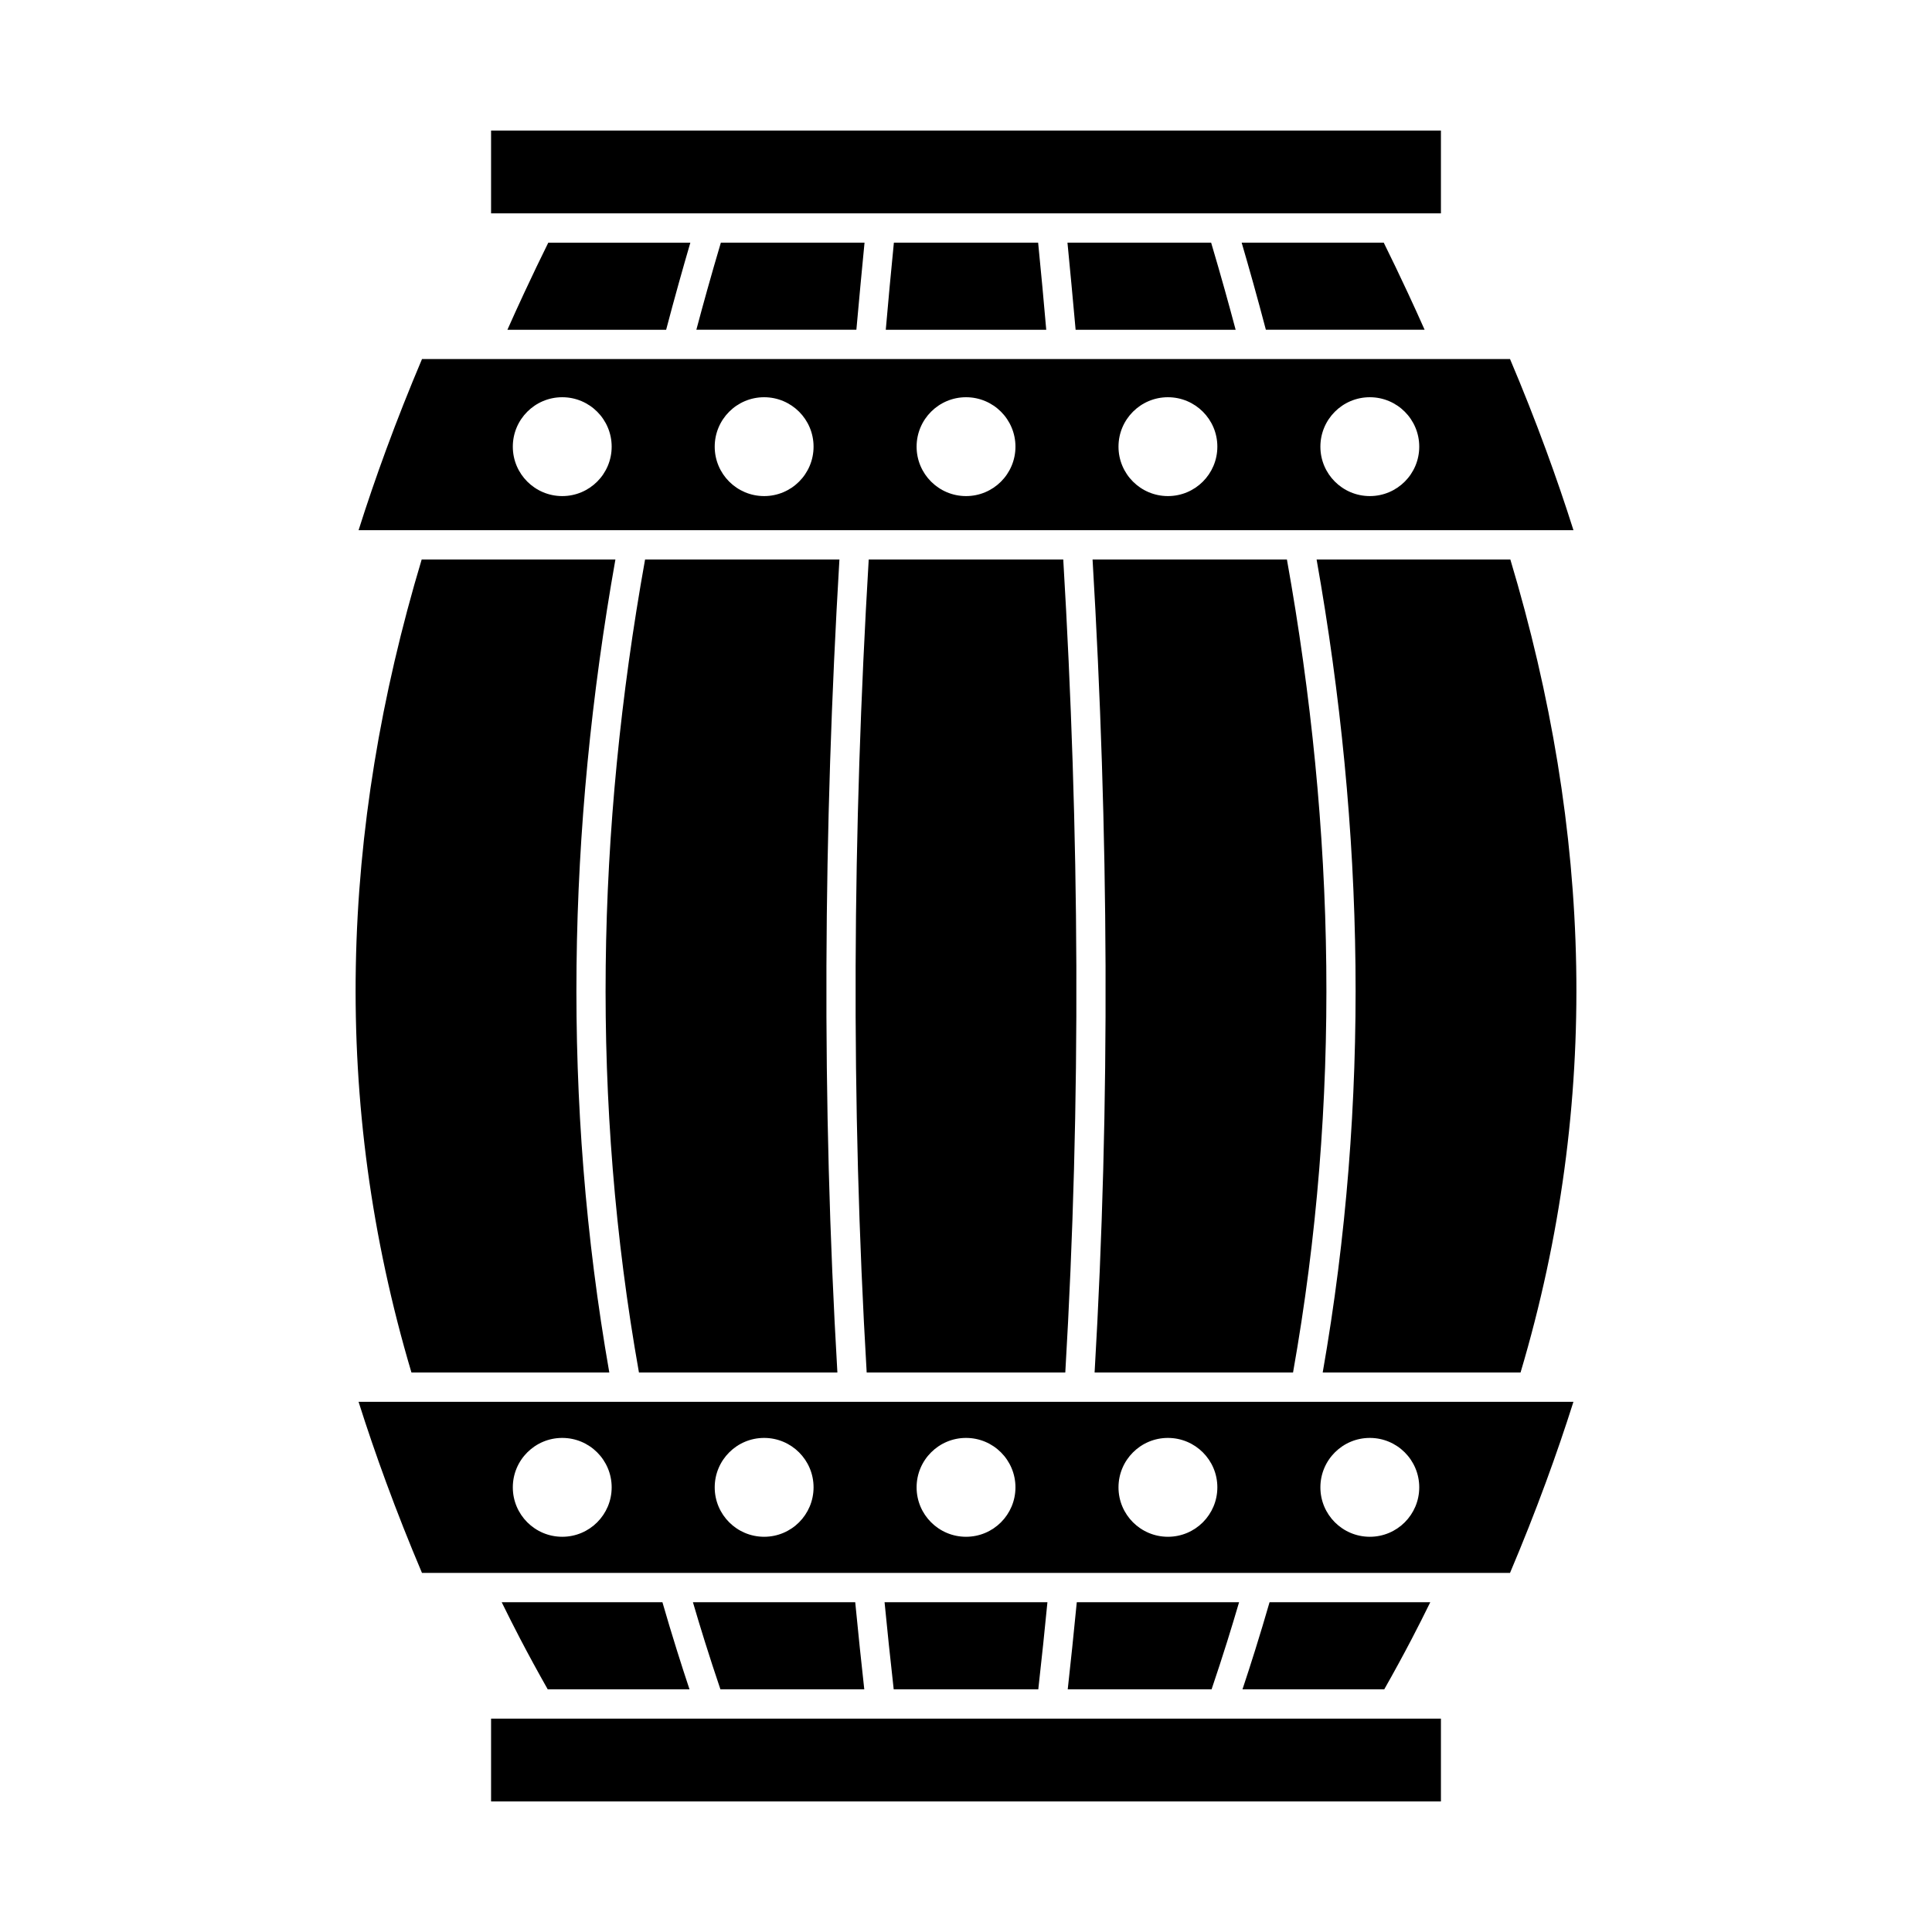
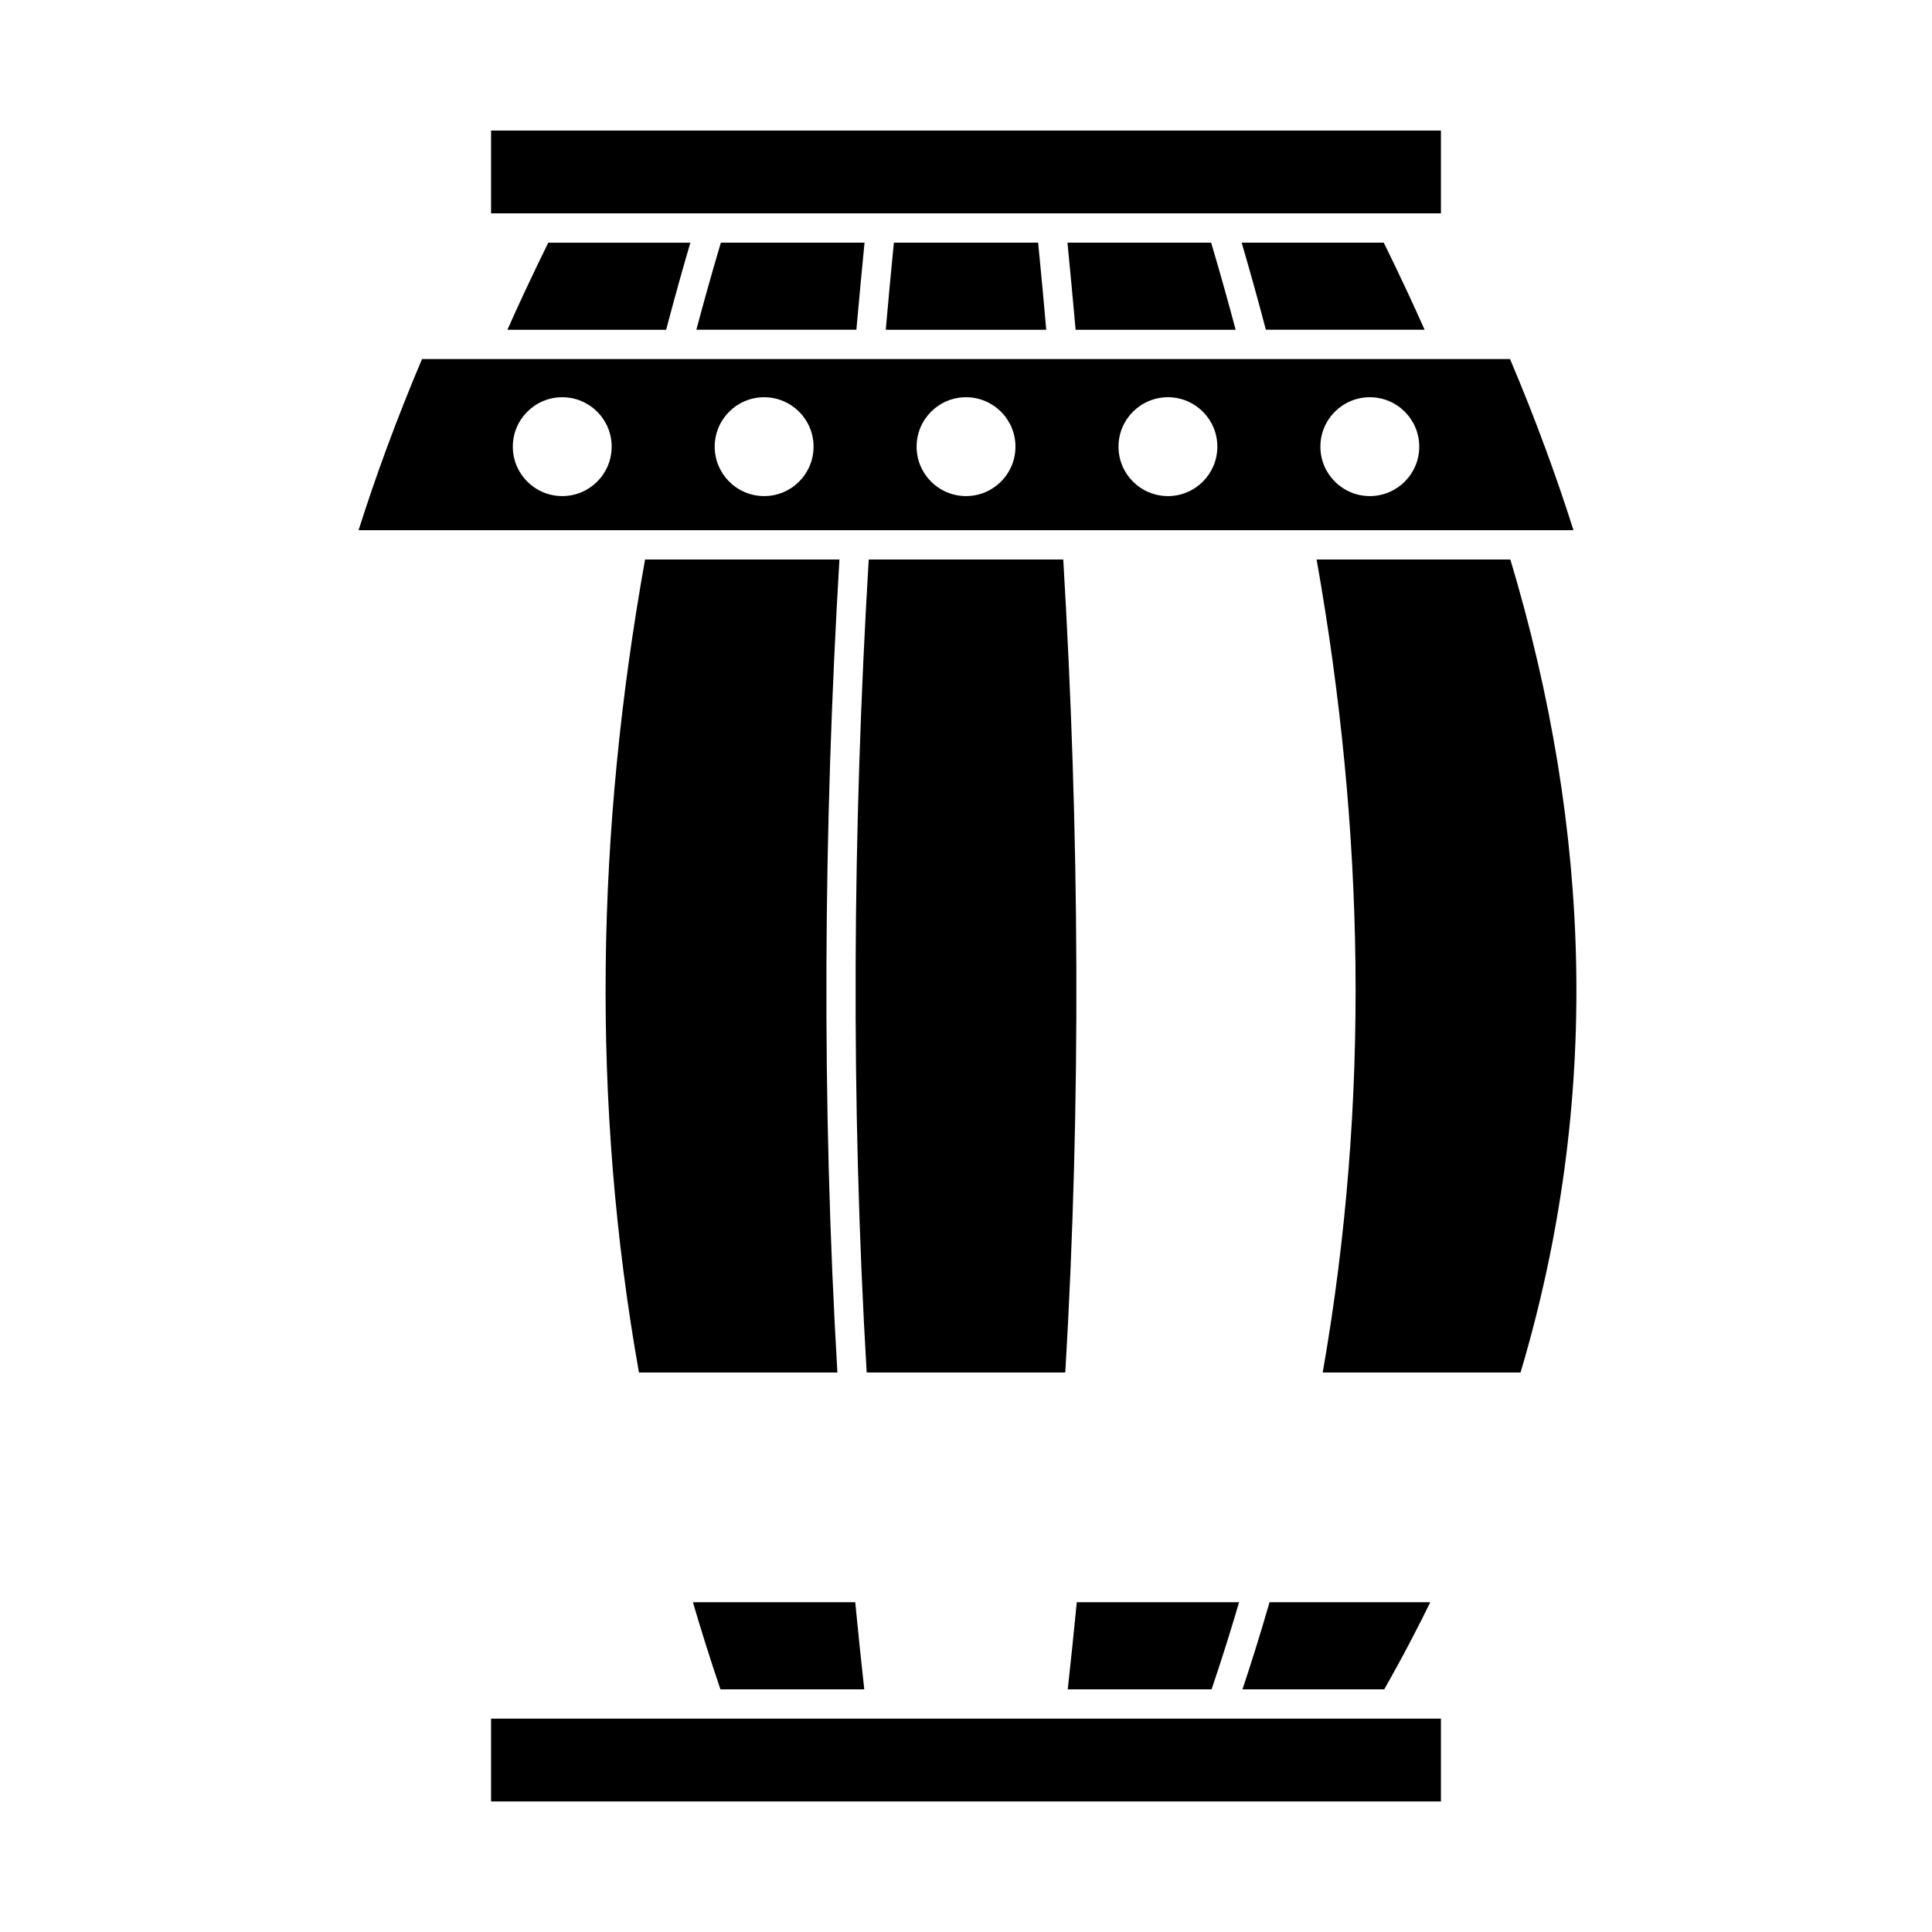
<svg xmlns="http://www.w3.org/2000/svg" fill="#000000" width="800px" height="800px" version="1.1" viewBox="144 144 512 512">
  <g>
    <path d="m274.14 200.54h251.72v-21.941h-251.72z" />
-     <path d="m553.67 536.83c2.641-7.184 5.078-14.297 7.305-21.336h-321.95c2.227 7.039 4.664 14.152 7.305 21.336 2.953 8.031 6.121 16.035 9.5 24.008h288.34c3.375-7.973 6.547-15.973 9.5-24.008zm-260.67-11.766c3.617 0 6.891 1.465 9.262 3.836 2.371 2.371 3.836 5.648 3.836 9.262 0 3.617-1.469 6.891-3.836 9.262-2.371 2.371-5.644 3.836-9.262 3.836-3.617 0-6.891-1.469-9.262-3.836-2.371-2.371-3.836-5.644-3.836-9.262 0-3.617 1.465-6.891 3.836-9.262 2.371-2.371 5.644-3.836 9.262-3.836zm53.504 0c3.617 0 6.891 1.469 9.262 3.836 2.371 2.371 3.836 5.644 3.836 9.262 0 3.617-1.469 6.891-3.836 9.262-2.371 2.371-5.648 3.836-9.262 3.836-3.617 0-6.894-1.469-9.262-3.836-2.371-2.371-3.836-5.644-3.836-9.262 0-3.617 1.469-6.894 3.836-9.262 2.371-2.371 5.644-3.836 9.262-3.836zm53.504 0c3.617 0 6.891 1.465 9.262 3.836 2.371 2.371 3.836 5.648 3.836 9.262 0 3.617-1.469 6.891-3.836 9.262-2.371 2.371-5.644 3.836-9.262 3.836-3.617 0-6.891-1.469-9.262-3.836-2.371-2.371-3.836-5.644-3.836-9.262 0-3.617 1.465-6.891 3.836-9.262 2.371-2.371 5.644-3.836 9.262-3.836zm53.504 0c3.617 0 6.894 1.469 9.262 3.836 2.371 2.371 3.836 5.644 3.836 9.262 0 3.617-1.469 6.891-3.836 9.262-2.371 2.371-5.644 3.836-9.262 3.836-3.617 0-6.891-1.469-9.262-3.836-2.371-2.371-3.836-5.644-3.836-9.262 0-3.617 1.469-6.894 3.836-9.262 2.371-2.371 5.644-3.836 9.262-3.836zm53.504 0c3.617 0 6.891 1.465 9.262 3.836 2.371 2.371 3.836 5.648 3.836 9.262 0 3.617-1.469 6.891-3.836 9.262-2.371 2.371-5.644 3.836-9.262 3.836-3.617 0-6.891-1.469-9.262-3.836-2.371-2.371-3.836-5.644-3.836-9.262 0-3.617 1.465-6.891 3.836-9.262 2.371-2.371 5.644-3.836 9.262-3.836z" />
    <path d="m560.98 284.5c-2.227-7.039-4.664-14.152-7.305-21.336-2.953-8.031-6.121-16.035-9.5-24.008h-288.34c-3.375 7.973-6.547 15.973-9.5 24.008-2.641 7.184-5.078 14.297-7.305 21.336zm-267.98-35.23c3.617 0 6.891 1.465 9.262 3.836 2.371 2.371 3.836 5.648 3.836 9.262 0 3.617-1.465 6.891-3.836 9.262-2.371 2.371-5.644 3.836-9.262 3.836-3.617 0-6.891-1.469-9.262-3.836-2.371-2.371-3.836-5.644-3.836-9.262 0-3.617 1.469-6.894 3.836-9.262 2.371-2.371 5.644-3.836 9.262-3.836zm53.504 0c3.617 0 6.891 1.469 9.262 3.836 2.371 2.371 3.836 5.644 3.836 9.262 0 3.617-1.465 6.891-3.836 9.262-2.371 2.371-5.648 3.836-9.262 3.836-3.617 0-6.894-1.469-9.262-3.836-2.371-2.371-3.836-5.644-3.836-9.262 0-3.617 1.469-6.894 3.836-9.262 2.371-2.371 5.648-3.836 9.262-3.836zm53.504 0c3.617 0 6.891 1.465 9.262 3.836s3.836 5.648 3.836 9.262c0 3.617-1.465 6.891-3.836 9.262-2.371 2.371-5.644 3.836-9.262 3.836-3.617 0-6.891-1.469-9.262-3.836-2.371-2.371-3.836-5.644-3.836-9.262 0-3.617 1.469-6.894 3.836-9.262 2.371-2.371 5.644-3.836 9.262-3.836zm53.504 0c3.617 0 6.894 1.469 9.262 3.836 2.371 2.371 3.836 5.644 3.836 9.262 0 3.617-1.469 6.891-3.836 9.262-2.371 2.371-5.644 3.836-9.262 3.836-3.617 0-6.891-1.469-9.262-3.836-2.371-2.371-3.836-5.648-3.836-9.262 0-3.617 1.469-6.894 3.836-9.262 2.371-2.371 5.644-3.836 9.262-3.836zm53.504 0c3.617 0 6.891 1.465 9.262 3.836 2.371 2.371 3.836 5.648 3.836 9.262 0 3.617-1.465 6.891-3.836 9.262-2.371 2.371-5.644 3.836-9.262 3.836-3.617 0-6.891-1.469-9.262-3.836-2.371-2.371-3.836-5.644-3.836-9.262 0-3.617 1.469-6.894 3.836-9.262 2.371-2.371 5.644-3.836 9.262-3.836z" />
    <path d="m473.27 591.69c1.141-3.418 2.258-6.883 3.356-10.391 1.316-4.207 2.59-8.438 3.82-12.695h42.594c-1.613 3.297-3.258 6.547-4.93 9.754-2.246 4.305-4.668 8.746-7.269 13.332z" />
    <path d="m494.53 507.73c6.293-35.914 9.07-71.836 8.684-107.76-0.387-35.918-3.938-71.816-10.301-107.7h51.344c10.785 35.953 16.801 71.883 17.449 107.79 0.645 35.887-4.066 71.777-14.742 107.66z" />
    <path d="m479.47 231.39c-1.109-4.215-2.246-8.406-3.41-12.574-1.008-3.602-2.012-7.106-3.008-10.512h37.652c2.059 4.156 4.168 8.551 6.324 13.18 1.547 3.32 3.051 6.621 4.508 9.902h-42.066z" />
    <path d="m426.96 591.69c0.395-3.551 0.797-7.269 1.199-11.148 0.402-3.856 0.801-7.836 1.199-11.938h43.012c-1.012 3.445-2.059 6.91-3.148 10.391-1.305 4.164-2.684 8.395-4.141 12.695z" />
-     <path d="m434.08 507.73c2.102-35.848 3.031-71.758 2.902-107.73-0.129-35.992-1.316-71.898-3.441-107.73h51.504c6.445 35.938 10.043 71.859 10.43 107.76 0.387 35.895-2.43 71.793-8.809 107.7z" />
    <path d="m429.05 231.39c-0.293-3.273-0.656-7.242-1.09-11.891-0.363-3.875-0.719-7.606-1.07-11.191h38.074c1.289 4.34 2.5 8.531 3.629 12.574 0.984 3.519 1.941 7.023 2.867 10.512h-42.414z" />
-     <path d="m380.84 591.69c-0.469-4.18-0.902-8.156-1.297-11.938-0.398-3.82-0.773-7.535-1.125-11.148h43.16c-0.352 3.613-0.727 7.328-1.125 11.148-0.395 3.777-0.828 7.754-1.297 11.938z" />
    <path d="m373.68 507.73c-2.121-35.973-3.059-71.879-2.93-107.73 0.129-35.824 1.324-71.738 3.469-107.73h51.555c2.144 35.988 3.34 71.902 3.469 107.73 0.129 35.848-0.809 71.754-2.93 107.73z" />
    <path d="m378.74 231.39c0.395-4.523 0.73-8.262 1.004-11.195 0.352-3.789 0.734-7.754 1.145-11.891h38.227c0.41 4.137 0.789 8.102 1.145 11.891 0.273 2.934 0.609 6.66 1.004 11.195z" />
    <path d="m334.92 591.69c-1.457-4.301-2.836-8.531-4.141-12.695-1.09-3.481-2.141-6.941-3.148-10.391h43.012c0.395 4.102 0.797 8.082 1.199 11.938 0.406 3.879 0.805 7.594 1.199 11.148z" />
-     <path d="m319.55 568.61c1.23 4.258 2.5 8.488 3.82 12.695 1.098 3.504 2.215 6.969 3.356 10.391h-37.57c-2.598-4.586-5.019-9.027-7.269-13.332-1.672-3.207-3.316-6.457-4.93-9.754z" />
    <path d="m313.33 507.73c-6.379-35.902-9.195-71.801-8.809-107.7 0.387-35.898 3.984-71.82 10.43-107.76h51.504c-2.125 35.828-3.312 71.734-3.441 107.73-0.129 35.969 0.801 71.879 2.902 107.73z" />
-     <path d="m307.09 292.27c-6.363 35.879-9.914 71.777-10.301 107.7-0.387 35.922 2.391 71.84 8.684 107.76h-52.434c-10.672-35.887-15.387-71.777-14.742-107.66 0.645-35.902 6.664-71.836 17.449-107.79z" />
    <path d="m328.54 231.39c0.926-3.488 1.883-6.992 2.867-10.512 1.129-4.039 2.34-8.23 3.629-12.574h38.074c-0.352 3.586-0.707 7.32-1.07 11.191-0.434 4.656-0.797 8.613-1.09 11.891h-42.414z" />
    <path d="m326.95 208.31c-1 3.406-2 6.91-3.008 10.512-1.164 4.168-2.301 8.359-3.41 12.574h-42.066c1.457-3.281 2.961-6.586 4.508-9.902 2.16-4.629 4.266-9.023 6.324-13.18h37.652z" />
    <path d="m274.14 621.4h251.72v-21.945h-251.72z" />
  </g>
</svg>